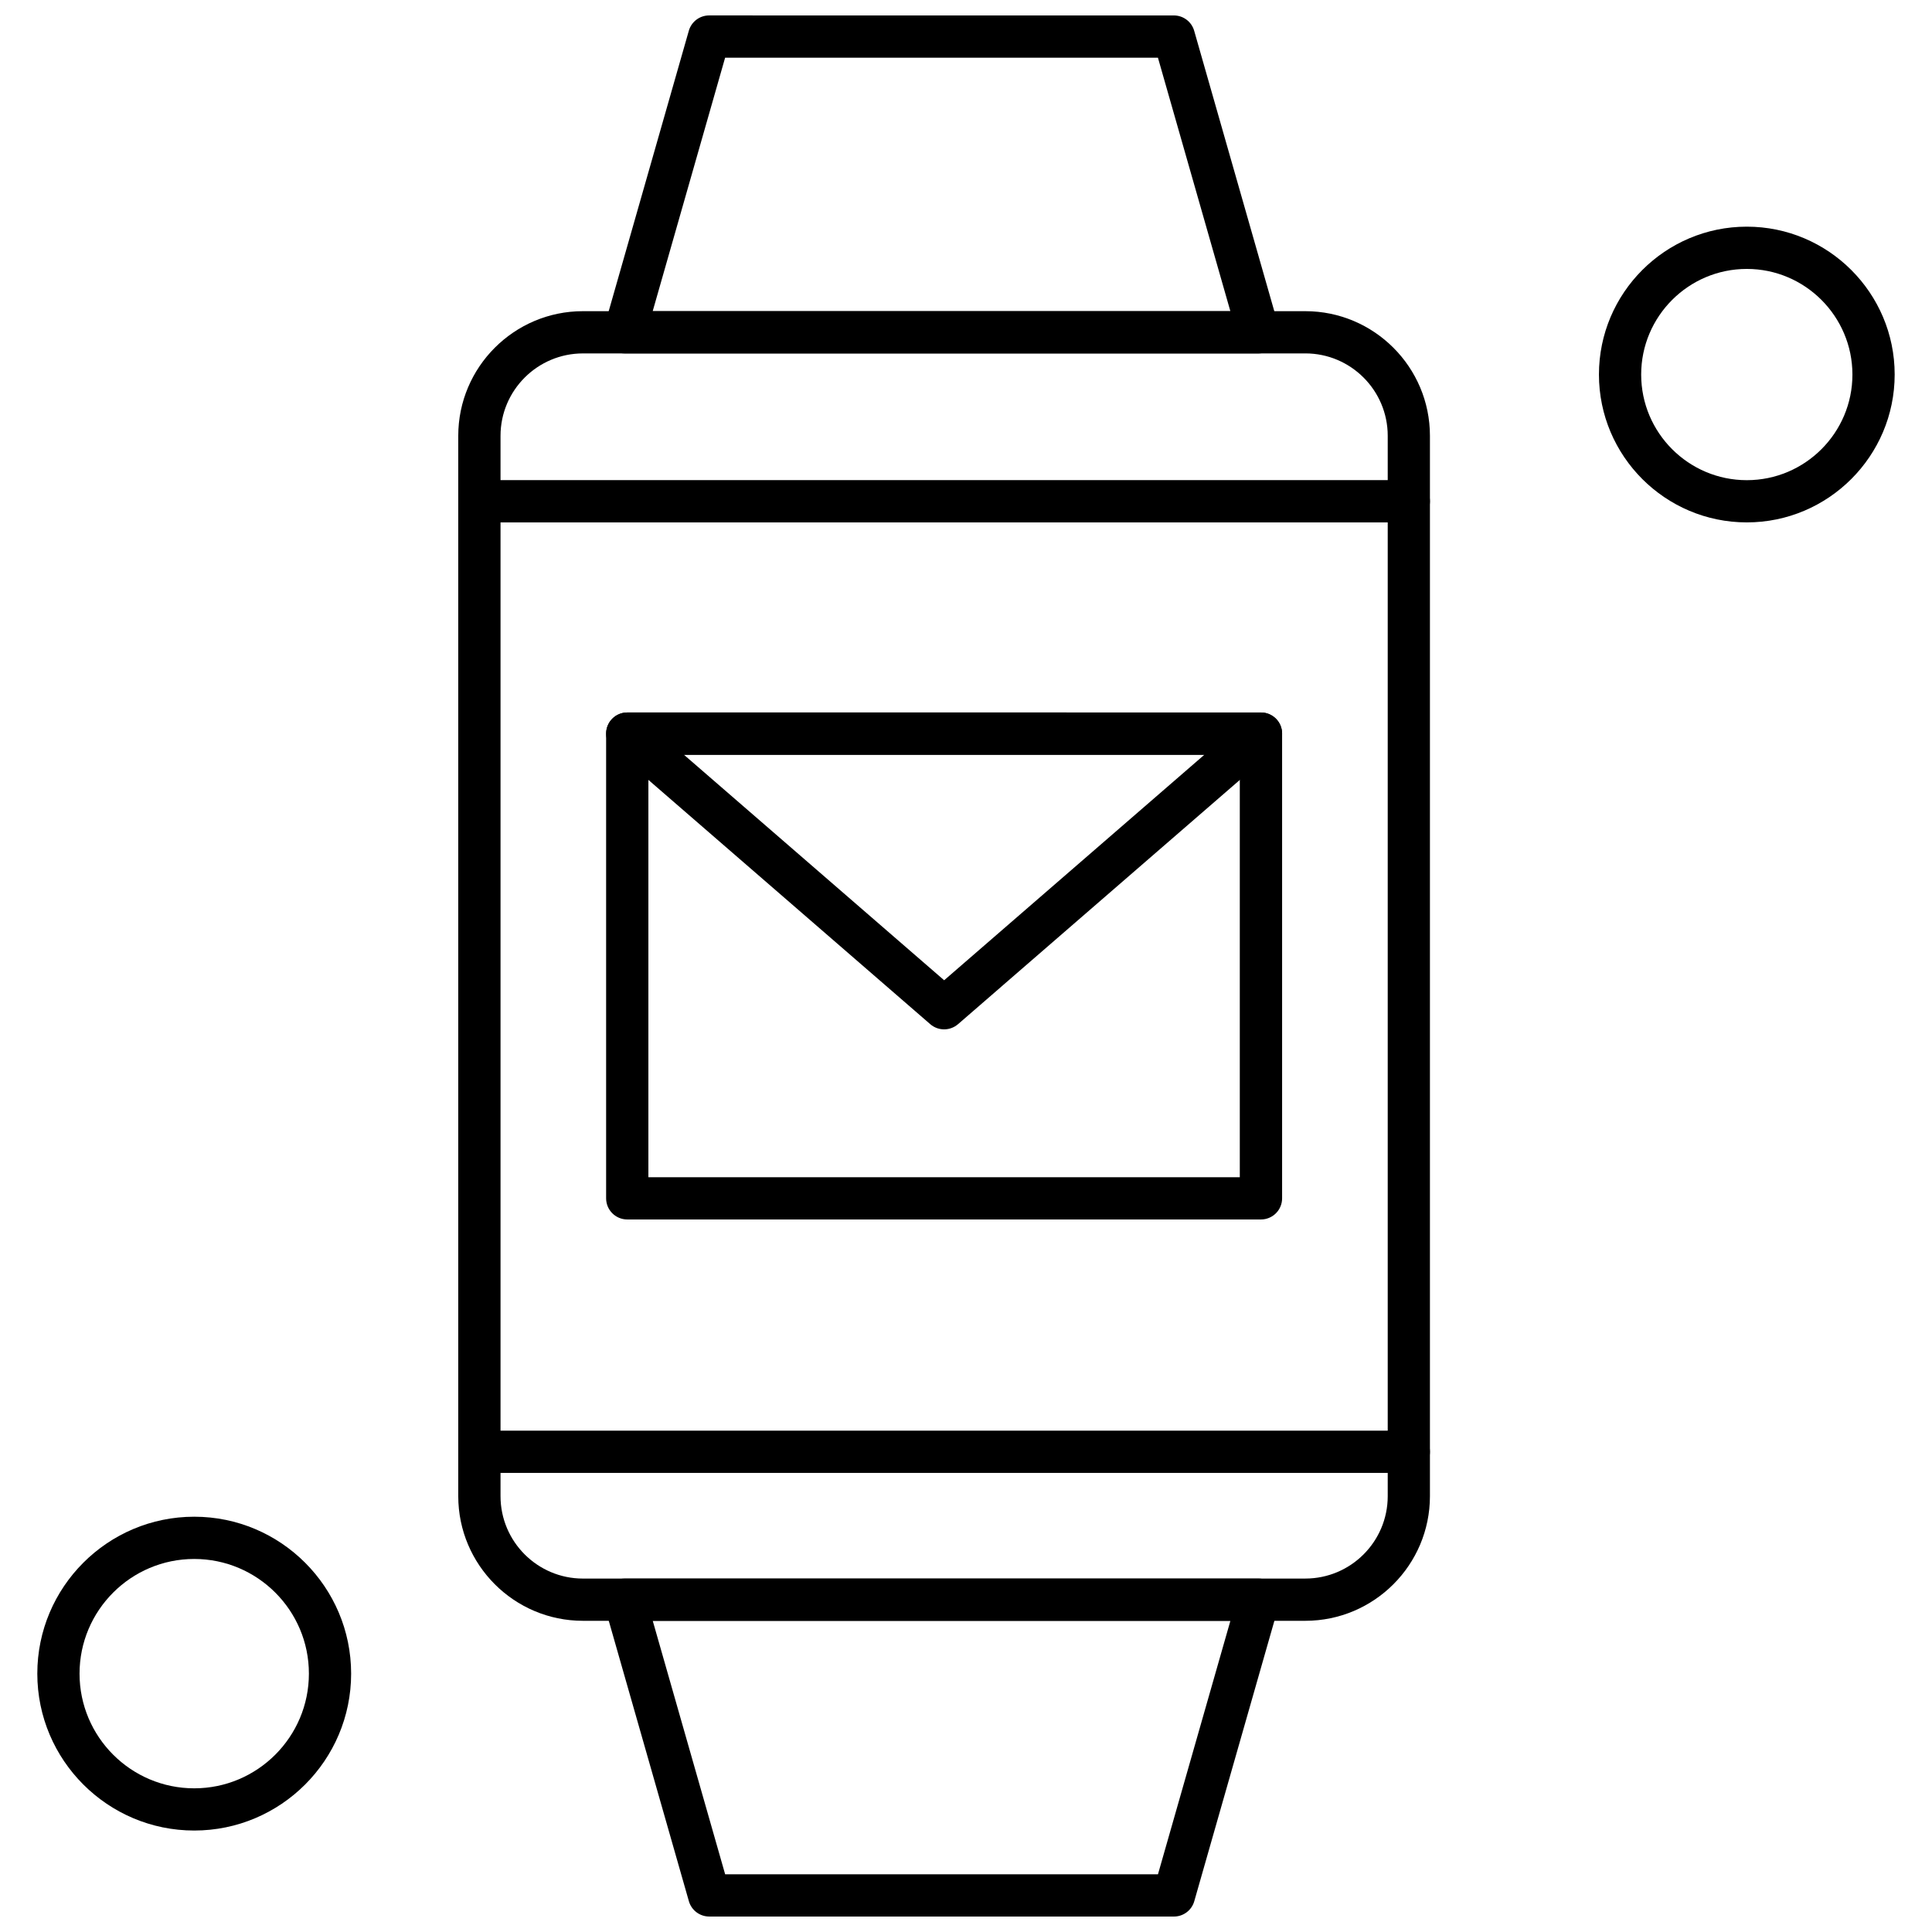
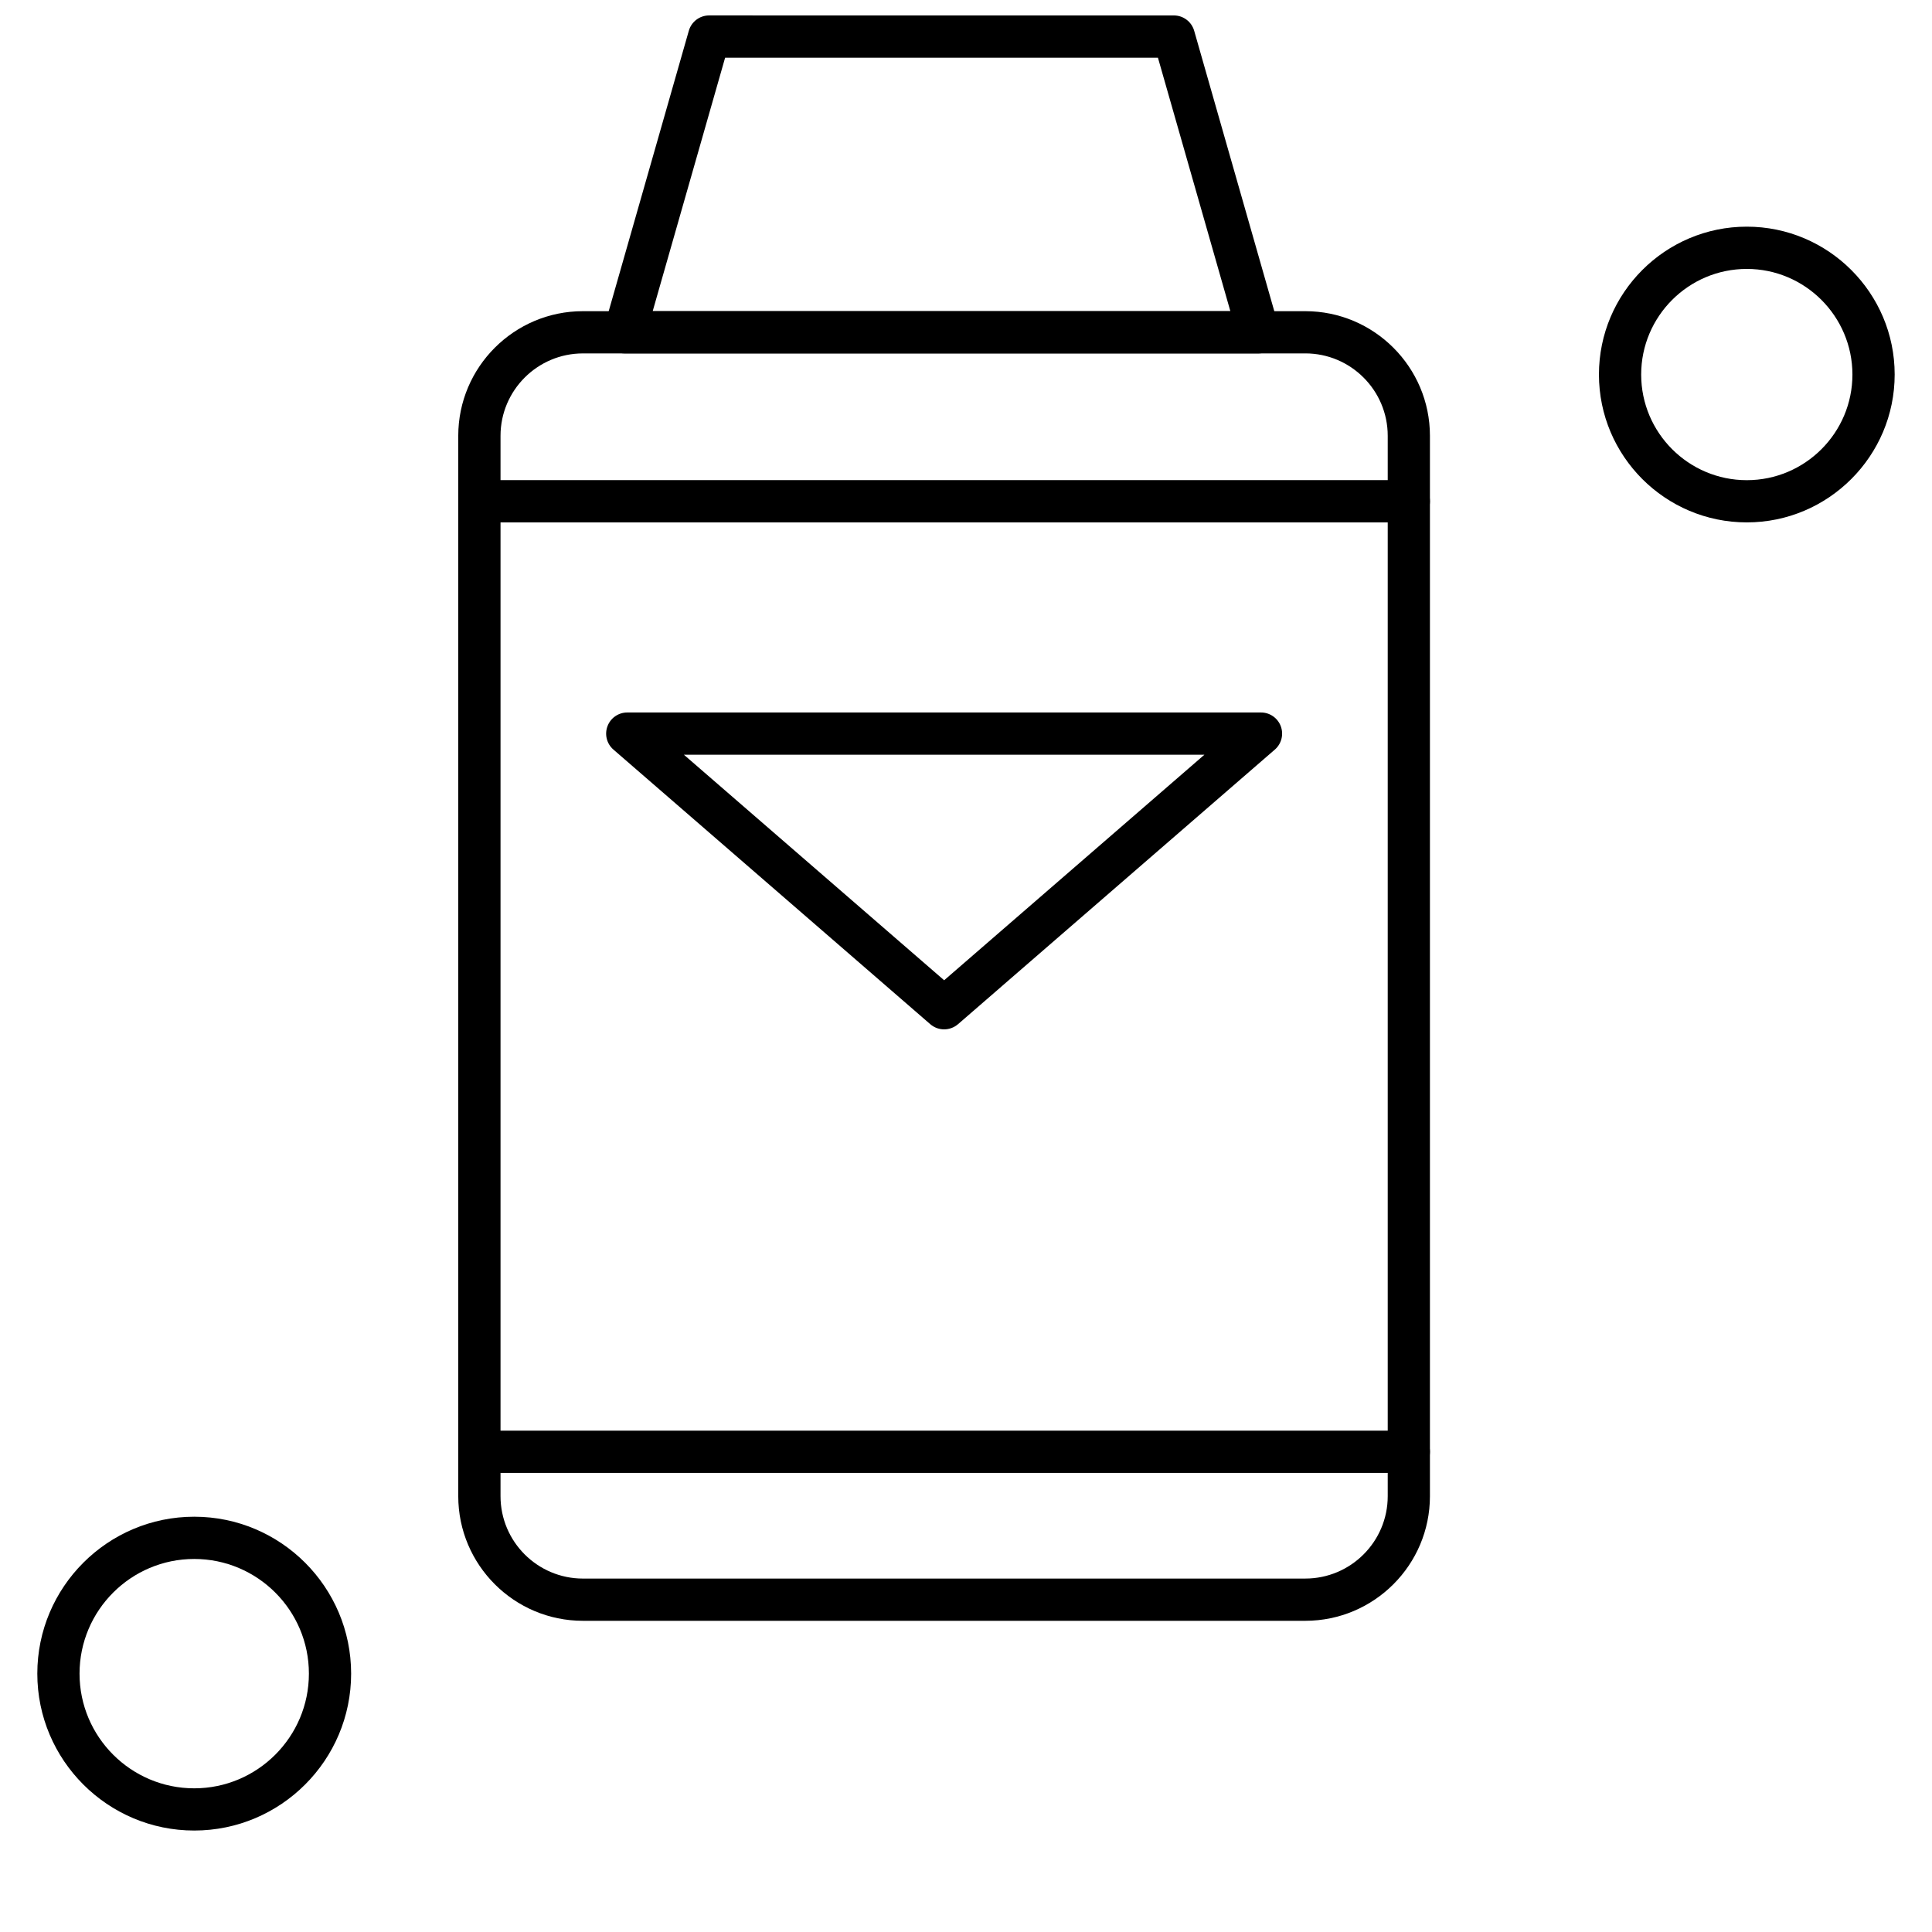
<svg xmlns="http://www.w3.org/2000/svg" width="800px" height="800px" version="1.1" viewBox="144 144 512 512">
  <defs>
    <clipPath id="b">
      <path d="m303 148.09h181v89.906h-181z" />
    </clipPath>
    <clipPath id="a">
      <path d="m303 562h181v89.902h-181z" />
    </clipPath>
  </defs>
-   <path d="m478.17 467.17h-167.94c-3.09 0-5.602-2.504-5.602-5.602v-123.15c0-3.09 2.504-5.602 5.602-5.602l167.94 0.004c3.09 0 5.602 2.504 5.602 5.602v123.15c0 3.102-2.516 5.598-5.602 5.598zm-162.34-11.191h156.73v-111.96h-156.73z" fill-rule="evenodd" />
  <path d="m394.2 416.79c-1.309 0-2.609-0.457-3.668-1.367l-83.965-72.773c-1.77-1.531-2.398-4-1.578-6.191 0.812-2.191 2.898-3.644 5.246-3.644h167.94c2.336 0 4.426 1.453 5.246 3.644 0.812 2.191 0.188 4.656-1.578 6.191l-83.965 72.773c-1.055 0.902-2.367 1.367-3.676 1.367zm-68.957-72.777 68.965 59.766 68.965-59.766z" fill-rule="evenodd" />
  <g clip-path="url(#b)">
    <path d="m477.48 237.66h-167.94c-1.758 0-3.414-0.82-4.473-2.231-1.059-1.41-1.391-3.227-0.914-4.91l22.391-78.367c0.688-2.406 2.887-4.062 5.387-4.062l123.15 0.004c2.5 0 4.695 1.656 5.387 4.062l22.391 78.367c0.488 1.688 0.145 3.512-0.914 4.914s-2.711 2.227-4.469 2.227zm-160.51-11.191h153.09l-19.195-67.18h-114.7z" fill-rule="evenodd" />
  </g>
  <g clip-path="url(#a)">
-     <path d="m331.95 651.9c-2.5 0-4.695-1.656-5.387-4.051l-22.391-78.371c-0.488-1.688-0.145-3.512 0.914-4.914 1.059-1.402 2.715-2.227 4.473-2.227l167.94-0.004c1.758 0 3.414 0.82 4.473 2.231s1.402 3.227 0.914 4.91l-22.391 78.367c-0.688 2.406-2.887 4.062-5.387 4.062h-123.16zm-14.969-78.371 19.191 67.18h114.7l19.195-67.18z" fill-rule="evenodd" />
-   </g>
+     </g>
  <path d="m489.92 573.53h-191.45c-18.211 0-33.027-14.816-33.027-33.027v-281.01c0-18.211 14.816-33.027 33.027-33.027h191.45c18.211 0 33.027 14.816 33.027 33.027v281.01c0 18.211-14.812 33.027-33.027 33.027zm-191.44-335.87c-12.039 0-21.836 9.797-21.836 21.832v281.01c0 12.039 9.797 21.836 21.836 21.836l191.45-0.004c12.039 0 21.832-9.797 21.832-21.832v-281.01c0-12.039-9.797-21.836-21.832-21.836z" fill-rule="evenodd" />
  <path d="m517.35 534.34h-246.3c-3.09 0-5.602-2.508-5.602-5.602 0-3.09 2.504-5.594 5.602-5.594h246.3c3.09 0 5.594 2.504 5.594 5.594 0 3.098-2.504 5.602-5.594 5.602z" fill-rule="evenodd" />
  <path d="m517.35 282.44h-246.3c-3.09 0-5.602-2.508-5.602-5.602 0-3.098 2.504-5.602 5.602-5.602h246.3c3.09 0 5.594 2.508 5.594 5.602 0 3.098-2.504 5.602-5.594 5.602z" fill-rule="evenodd" />
  <path d="m606.92 282.44c-21.609 0-39.184-17.578-39.184-39.188 0-21.602 17.574-39.184 39.184-39.184 21.602 0 39.188 17.574 39.188 39.184-0.004 21.605-17.586 39.188-39.188 39.188zm0-67.172c-15.434 0-27.992 12.555-27.992 27.992 0 15.434 12.555 27.992 27.992 27.992 15.434 0 27.992-12.555 27.992-27.992-0.008-15.434-12.566-27.992-27.992-27.992z" fill-rule="evenodd" />
  <path d="m195.47 629.11c-22.926 0-41.582-18.652-41.582-41.582 0-22.93 18.652-41.582 41.582-41.582s41.582 18.652 41.582 41.582c0.004 22.93-18.648 41.582-41.582 41.582zm0-71.969c-16.758 0-30.391 13.633-30.391 30.391 0 16.758 13.633 30.391 30.391 30.391s30.391-13.633 30.391-30.391c0.008-16.758-13.633-30.391-30.391-30.391z" fill-rule="evenodd" />
</svg>